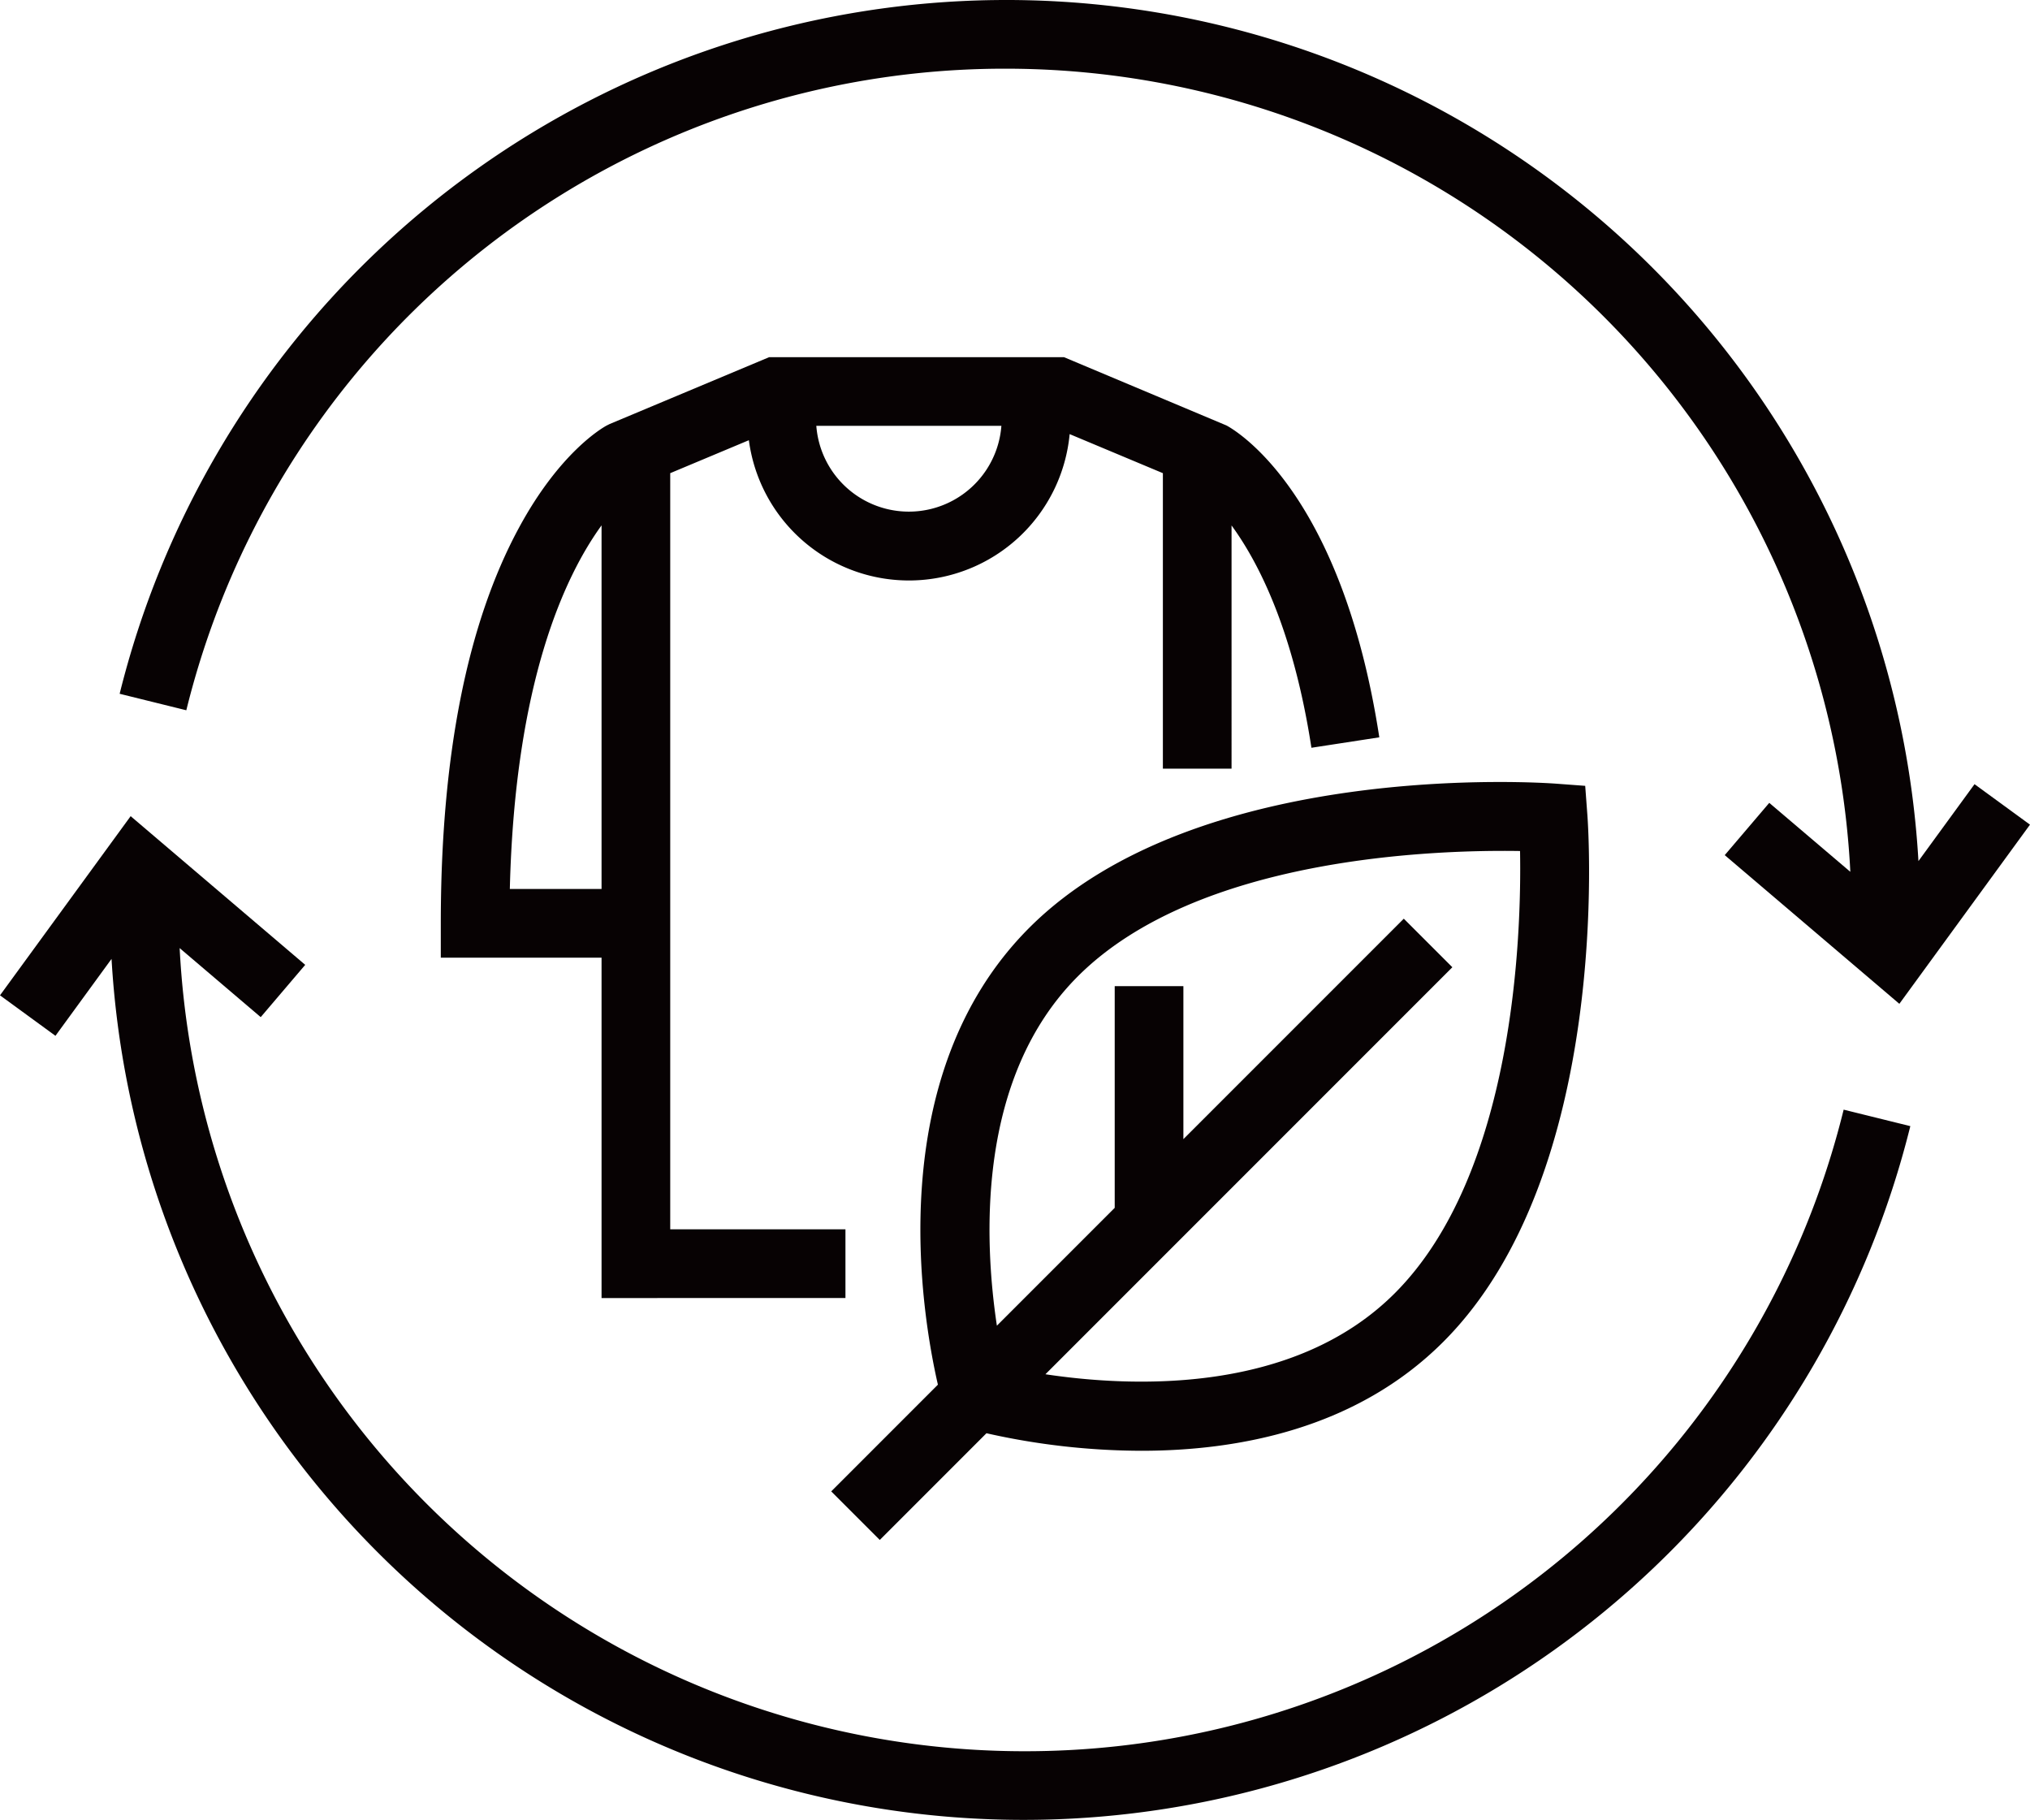
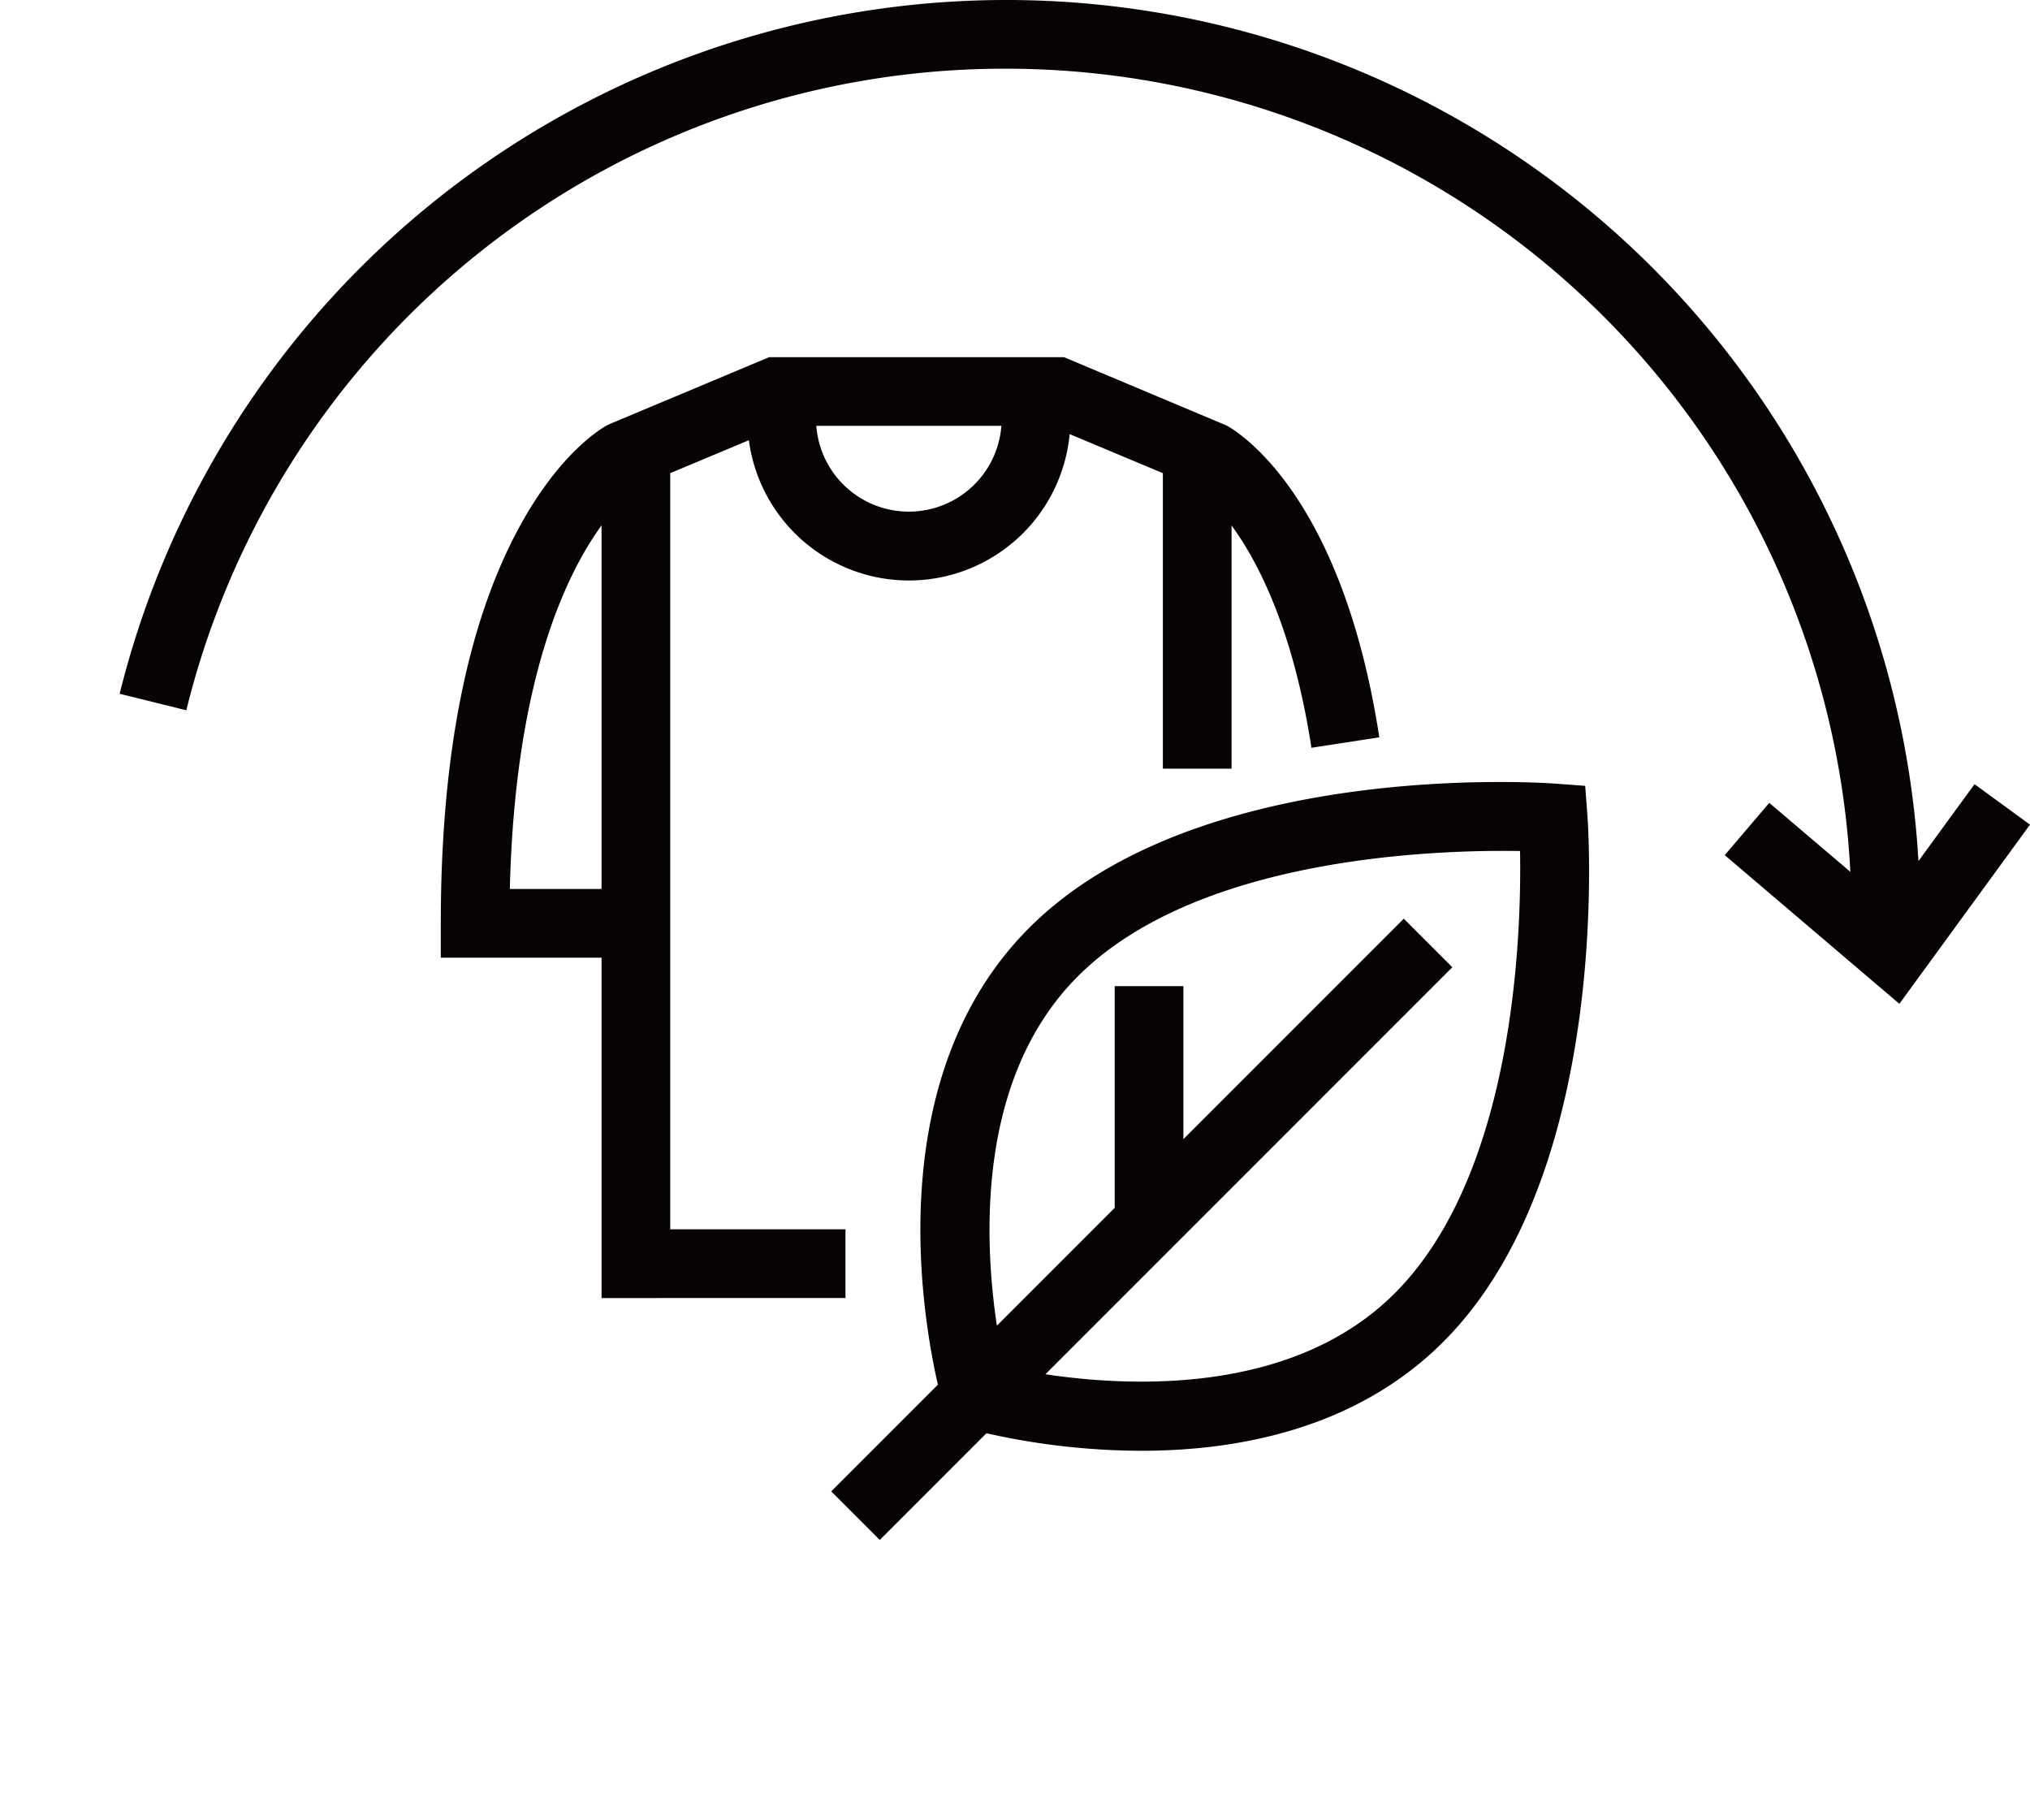
<svg xmlns="http://www.w3.org/2000/svg" id="icon_03" width="133.02" height="119.234" viewBox="0 0 133.02 119.234">
  <defs>
    <clipPath id="clip-path">
      <rect id="長方形_1621" data-name="長方形 1621" width="133.02" height="119.234" transform="translate(0 0)" fill="none" />
    </clipPath>
  </defs>
  <g id="グループ_2518" data-name="グループ 2518" clip-path="url(#clip-path)">
-     <path id="パス_1235" data-name="パス 1235" d="M55.4,85.04v-4.5H43.918V31l5.153-2.159a10.579,10.579,0,0,0,21.02-.4L76.2,31V50.36h4.5V34.425c1.78,2.439,4.052,6.88,5.234,14.566l4.448-.684C87.938,32.4,81.137,28.293,80.37,27.876L69.72,23.4H50.4L39.953,27.779l-.2.1c-.309.168-3.089,1.775-5.753,6.709-3.4,6.285-5.116,15-5.116,25.905v2.25H39.418v22.3ZM65.618,27.9a6.081,6.081,0,0,1-12.127,0H65.618ZM33.408,58.24c.33-13.579,3.624-20.534,6.01-23.82V58.24Z" fill="#070203" />
+     <path id="パス_1235" data-name="パス 1235" d="M55.4,85.04v-4.5H43.918V31l5.153-2.159a10.579,10.579,0,0,0,21.02-.4L76.2,31V50.36h4.5V34.425c1.78,2.439,4.052,6.88,5.234,14.566l4.448-.684C87.938,32.4,81.137,28.293,80.37,27.876L69.72,23.4H50.4L39.953,27.779l-.2.1c-.309.168-3.089,1.775-5.753,6.709-3.4,6.285-5.116,15-5.116,25.905v2.25H39.418v22.3ZM65.618,27.9a6.081,6.081,0,0,1-12.127,0ZM33.408,58.24c.33-13.579,3.624-20.534,6.01-23.82V58.24Z" fill="#070203" />
    <path id="パス_1236" data-name="パス 1236" d="M64.64,93.9a46.566,46.566,0,0,0,10.151,1.149c6.351,0,14.084-1.437,19.783-7.137,11.047-11.046,9.514-33.541,9.444-34.494l-.144-1.933-1.934-.144c-.953-.067-23.448-1.6-34.494,9.443C57.736,70.5,60.4,86.1,61.458,90.718L54.467,97.71l3.182,3.182Zm5.988-29.934c7.841-7.84,23.451-8.3,28.976-8.211.1,5.536-.372,21.137-8.211,28.976-6.622,6.621-17.2,6.161-22.889,5.305L95.169,63.37l-3.182-3.181L77.544,74.632V64.607h-4.5V79.133l-7.721,7.721c-.856-5.691-1.317-16.266,5.305-22.888" fill="#070203" />
    <path id="パス_1237" data-name="パス 1237" d="M65.956,4.5a55.429,55.429,0,0,1,55.291,52.618L115.935,52.6l-2.918,3.425,11.442,9.741,8.56-11.738-3.634-2.652-3.675,5.039A59.865,59.865,0,0,0,7.84,45.454l4.369,1.08A55.233,55.233,0,0,1,65.956,4.5" fill="#070203" />
-     <path id="パス_1238" data-name="パス 1238" d="M67.063,114.734A55.43,55.43,0,0,1,11.772,62.116l5.312,4.522L20,63.213,8.561,53.472,0,65.21l3.634,2.652,3.675-5.039A59.865,59.865,0,0,0,125.178,73.78l-4.369-1.08a55.231,55.231,0,0,1-53.746,42.034" fill="#070203" />
  </g>
</svg>